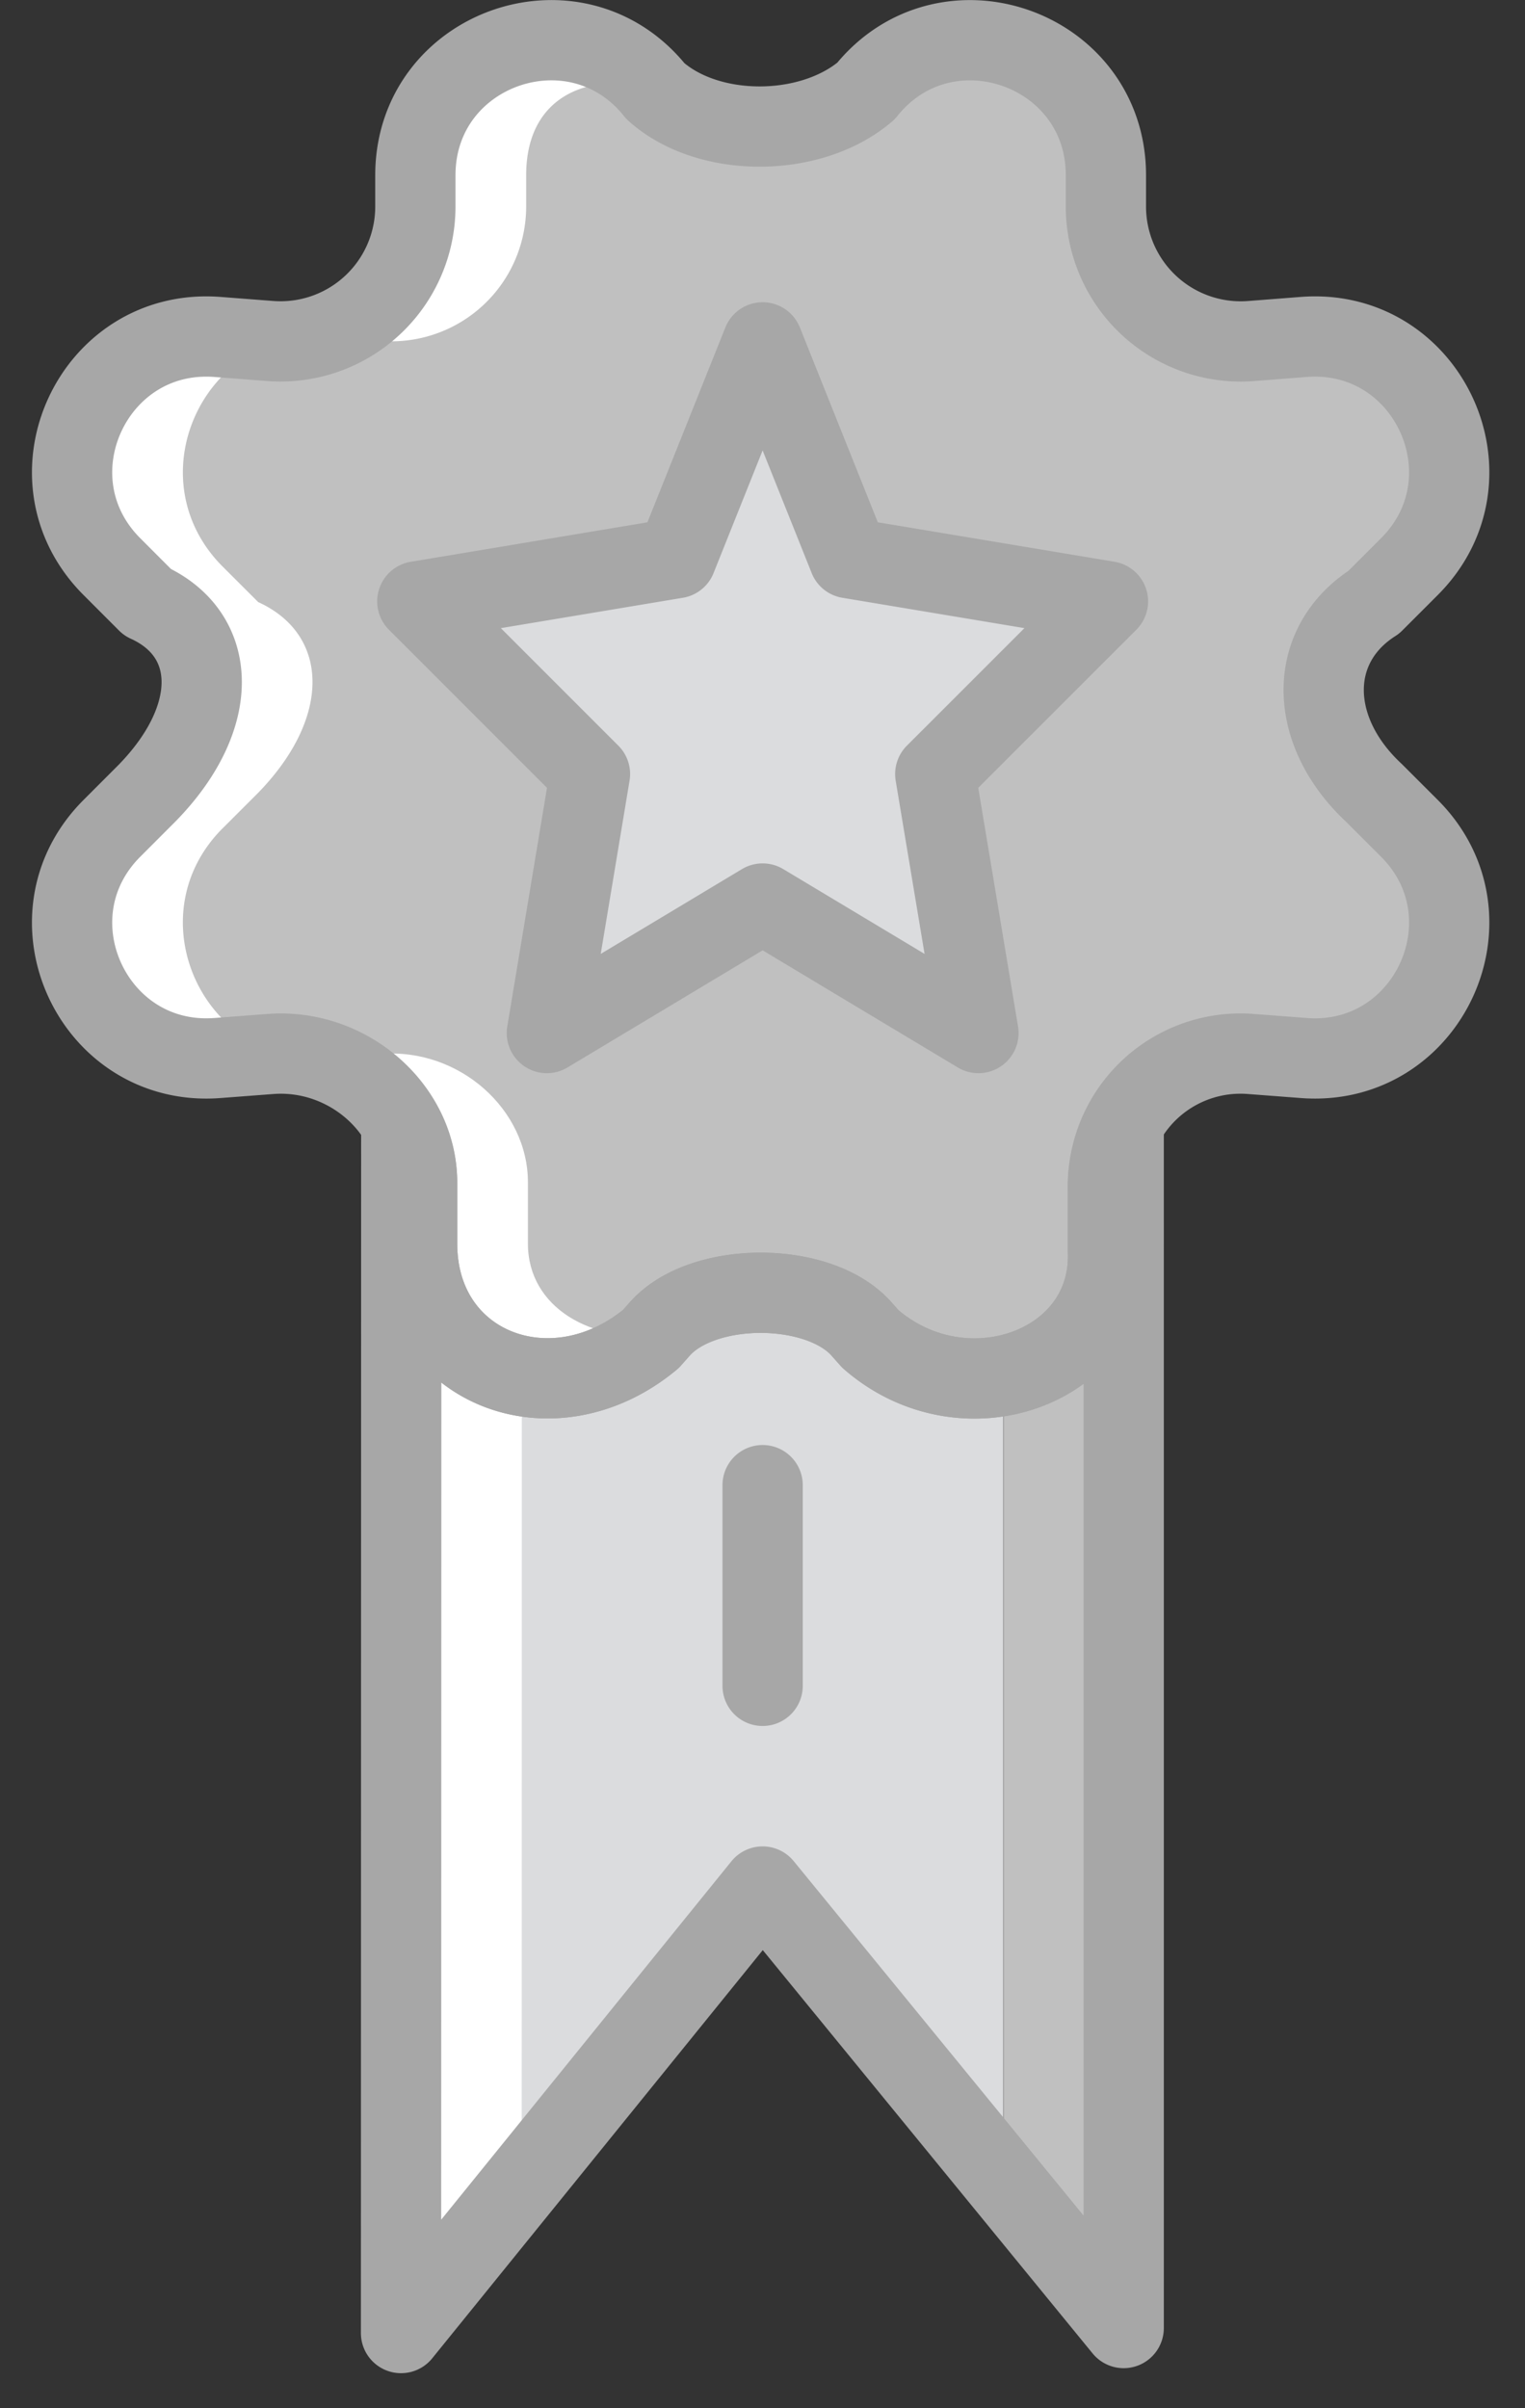
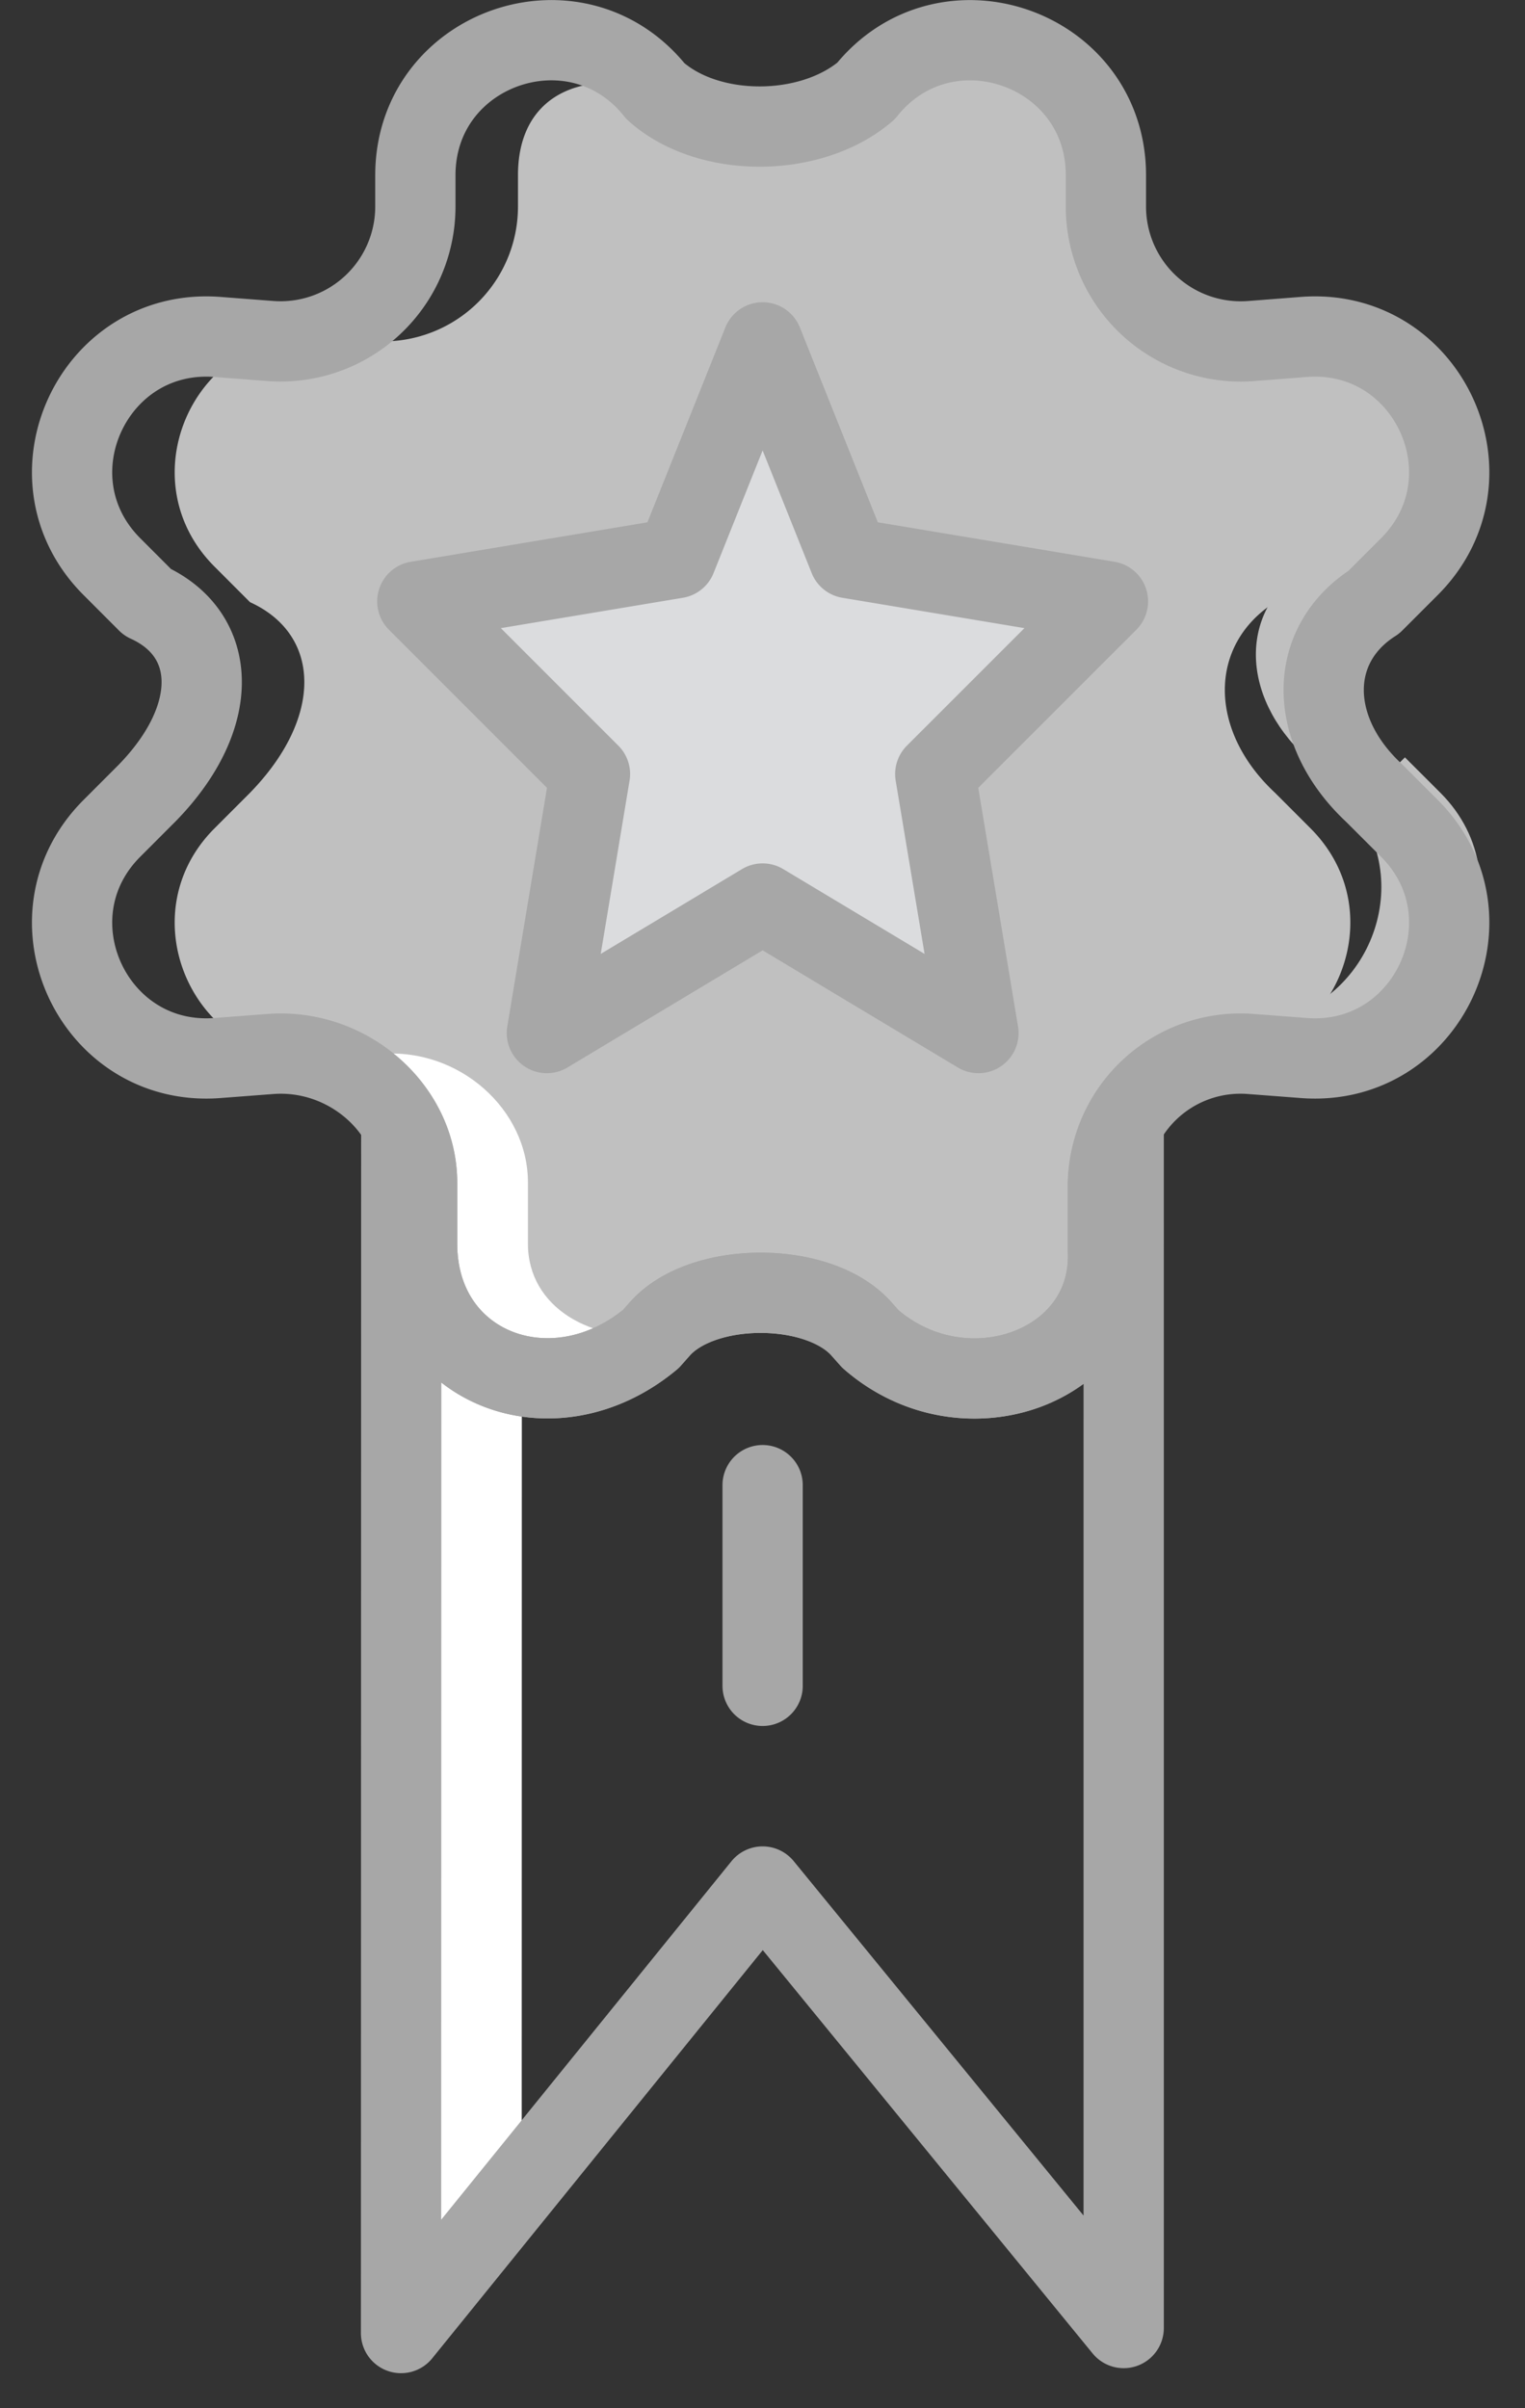
<svg xmlns="http://www.w3.org/2000/svg" viewBox="0 0 38 60">
  <rect x="0" y="0" width="38" height="60" fill="#333333" stroke="none" />
  <g fill="none" fill-rule="evenodd" transform="translate(1 1)">
-     <path fill="#DBDCDE" fill-rule="nonzero" d="M23.739 28.671v1.521c.064 2.885-2.388 4.204-3.947 2.168l-.15-.253c-.71-1.197-2.638-1.197-3.347 0l-.15.253c-1.632 2.034-3.883.737-3.884-2.37v-1.52a4.159 4.159 0 0 0-.264-1.457l-.003 27.114 6.008-8.125 5.998 8V27.027a4.759 4.759 0 0 0-.261 1.644" />
    <path fill="#DBDCDE" fill-rule="nonzero" d="M18.009 45.879l-.001-.002-.004.009z" />
-     <path fill="#C0C0C0" fill-rule="nonzero" d="M26.615 28.546v1.521c.055 1.66-1.14 2.796-2.608 3.08v20.062l3 3.668V26.902a3.347 3.347 0 0 0-.392 1.644" />
    <path fill="#FFF" fill-rule="nonzero" d="M12.003 33.147c-1.447-.276-2.601-1.467-2.602-3.282v-1.521a2.971 2.971 0 0 0-.396-1.455L9 57.002l3-3.705.003-20.15z" />
    <path fill="#C0C0C0" fill-rule="nonzero" d="M17.888 3.002c1.316 1.182-1.15 1.175.225 0 1.983-2.479 5.98-2.81 5.98.365v.78a3.359 3.359 0 0 0 3.617 3.349l1.313-.101c3.109-.239 4.837 3.518 2.632 5.723l-.884.885c-1.676 1.066-1.658 3.205 0 4.749l.884.885c2.205 2.205.477 5.963-2.632 5.723l-1.313-.1a3.302 3.302 0 0 0-3.565 3.411v1.521c.069 2.068-3.555 3.021-5.92.961L18 30.9c-1.064-1.197 1.065-1.197 0 0l-.224.253c-2.447 2.034-5.824 1.15-5.825-1.163v-1.521c.006-1.825-1.71-3.36-3.66-3.209l-1.313.1c-3.11.24-4.837-3.518-2.632-5.723l.884-.885c1.835-1.884 1.773-3.943 0-4.749l-.884-.885c-2.205-2.205-.477-5.962 2.632-5.723l1.313.101a3.36 3.36 0 0 0 3.616-3.349v-.78c0-3.175 3.998-2.844 5.98-.365" />
-     <path fill="#FFF" fill-rule="nonzero" d="M7.182 7.393l1.313.101a3.359 3.359 0 0 0 3.616-3.349v-.779c0-2.06 1.684-2.638 3.408-2.116C13.529-1.202 9.554.2 9.554 3.366v.78c0 1.592-1.11 2.893-2.572 3.247.067.002.13-.005.2 0M4.549 19.636l.885-.885c1.834-1.884 1.773-3.943 0-4.75l-.885-.884C2.63 11.197 3.693 8.1 6.053 7.49c-.039-.001-.076.007-.116.004l-1.312-.101c-3.109-.24-4.837 3.518-2.633 5.723l.885.885c1.773.806 1.835 2.865 0 4.749l-.885.885c-2.204 2.205-.476 5.963 2.633 5.724l1.312-.101c.04-.003.077.004.116.003-2.36-.611-3.424-3.706-1.504-5.626" />
    <path fill="#C0C0C0" fill-rule="nonzero" d="M23.982 3.367v.78a3.358 3.358 0 0 0 3.616 3.348l1.313-.1c.037-.003.071.001.107 0-1.462-.355-2.572-1.656-2.572-3.248v-.78c0-3.175-3.998-4.577-5.98-2.098-.015.012-.033.02-.047.032 1.777-.606 3.563-.056 3.563 2.066m4.93 21.993l-1.314-.1a3.304 3.304 0 0 0-3.565 3.412v1.52c.048 1.44-1.696 2.337-3.558 2.053l.102.116c2.338 2.036 6.016.717 5.92-2.168v-1.521a3.29 3.29 0 0 1 2.524-3.312c-.037-.002-.072.003-.11 0" />
    <path fill="#FFF" fill-rule="nonzero" d="M12.155 29.988v-1.52c.006-1.825-1.71-3.36-3.66-3.21l-1.313.101c-.064.005-.124-.002-.187 0 1.47.351 2.608 1.626 2.603 3.108v1.521c.002 3.107 3.378 4.404 5.825 2.37l.096-.107c-1.782.232-3.363-.68-3.364-2.263" />
-     <path fill="#C0C0C0" fill-rule="nonzero" d="M33.123 18.753c-1.658-1.546-1.676-3.684 0-4.75l.885-.885c2.204-2.204.476-5.963-2.633-5.724l-1.313.101c-.004.002-.01 0-.013 0 2.353.615 3.412 3.705 1.495 5.623l-.885.884c-1.675 1.067-1.658 3.205 0 4.75l.885.886c1.917 1.916.858 5.006-1.496 5.622h.014l1.313.1c3.109.24 4.837-3.518 2.633-5.723l-.885-.884z" />
+     <path fill="#C0C0C0" fill-rule="nonzero" d="M33.123 18.753c-1.658-1.546-1.676-3.684 0-4.75l.885-.885c2.204-2.204.476-5.963-2.633-5.724l-1.313.101c-.004.002-.01 0-.013 0 2.353.615 3.412 3.705 1.495 5.623c-1.675 1.067-1.658 3.205 0 4.75l.885.886c1.917 1.916.858 5.006-1.496 5.622h.014l1.313.1c3.109.24 4.837-3.518 2.633-5.723l-.885-.884z" />
    <path fill="#DBDCDE" fill-rule="nonzero" d="M18.003 7.53l2.151 5.377 6.454 1.076-4.303 4.302 1.076 6.453-5.378-3.227-5.376 3.227 1.074-6.453-4.302-4.302 6.453-1.076z" />
    <path stroke="#A7A7A7" stroke-linecap="round" stroke-linejoin="round" stroke-width="2" d="M15.331 1.27c1.316 1.181 3.872 1.174 5.245 0 1.984-2.48 5.981-1.078 5.981 2.097v.78a3.36 3.36 0 0 0 3.617 3.35l1.312-.102c3.109-.24 4.837 3.518 2.633 5.723l-.885.885c-1.676 1.066-1.658 3.205 0 4.75l.885.884c2.204 2.205.476 5.963-2.633 5.723l-1.312-.1a3.304 3.304 0 0 0-3.566 3.411v1.521c.096 2.885-3.582 4.205-5.919 2.168l-.225-.253c-1.064-1.197-3.956-1.197-5.021 0l-.224.253c-2.447 2.034-5.823.737-5.825-2.37v-1.52c.006-1.826-1.71-3.36-3.66-3.21l-1.313.1c-3.109.24-4.837-3.518-2.632-5.723l.884-.885c1.835-1.884 1.773-3.943 0-4.749l-.884-.885c-2.205-2.205-.477-5.963 2.632-5.723l1.313.101A3.36 3.36 0 0 0 9.35 4.147v-.78c0-3.175 3.998-4.577 5.981-2.098zm2.672 34.732v5" />
    <path stroke="#A7A7A7" stroke-linecap="round" stroke-linejoin="round" stroke-width="2" d="M18.003 7.53l2.151 5.377 6.454 1.076-4.303 4.302 1.076 6.453-5.378-3.227-5.376 3.227 1.074-6.453-4.302-4.302 6.453-1.076zM26.608 28.671v1.521c.096 2.885-3.582 4.204-5.919 2.168l-.225-.253c-1.064-1.197-3.956-1.197-5.021 0l-.224.253c-2.447 2.034-5.824.737-5.825-2.37v-1.52a2.971 2.971 0 0 0-.395-1.457l-.006 30.114 9.01-11.125 8.997 11V27.027a3.347 3.347 0 0 0-.392 1.644z" />
  </g>
</svg>